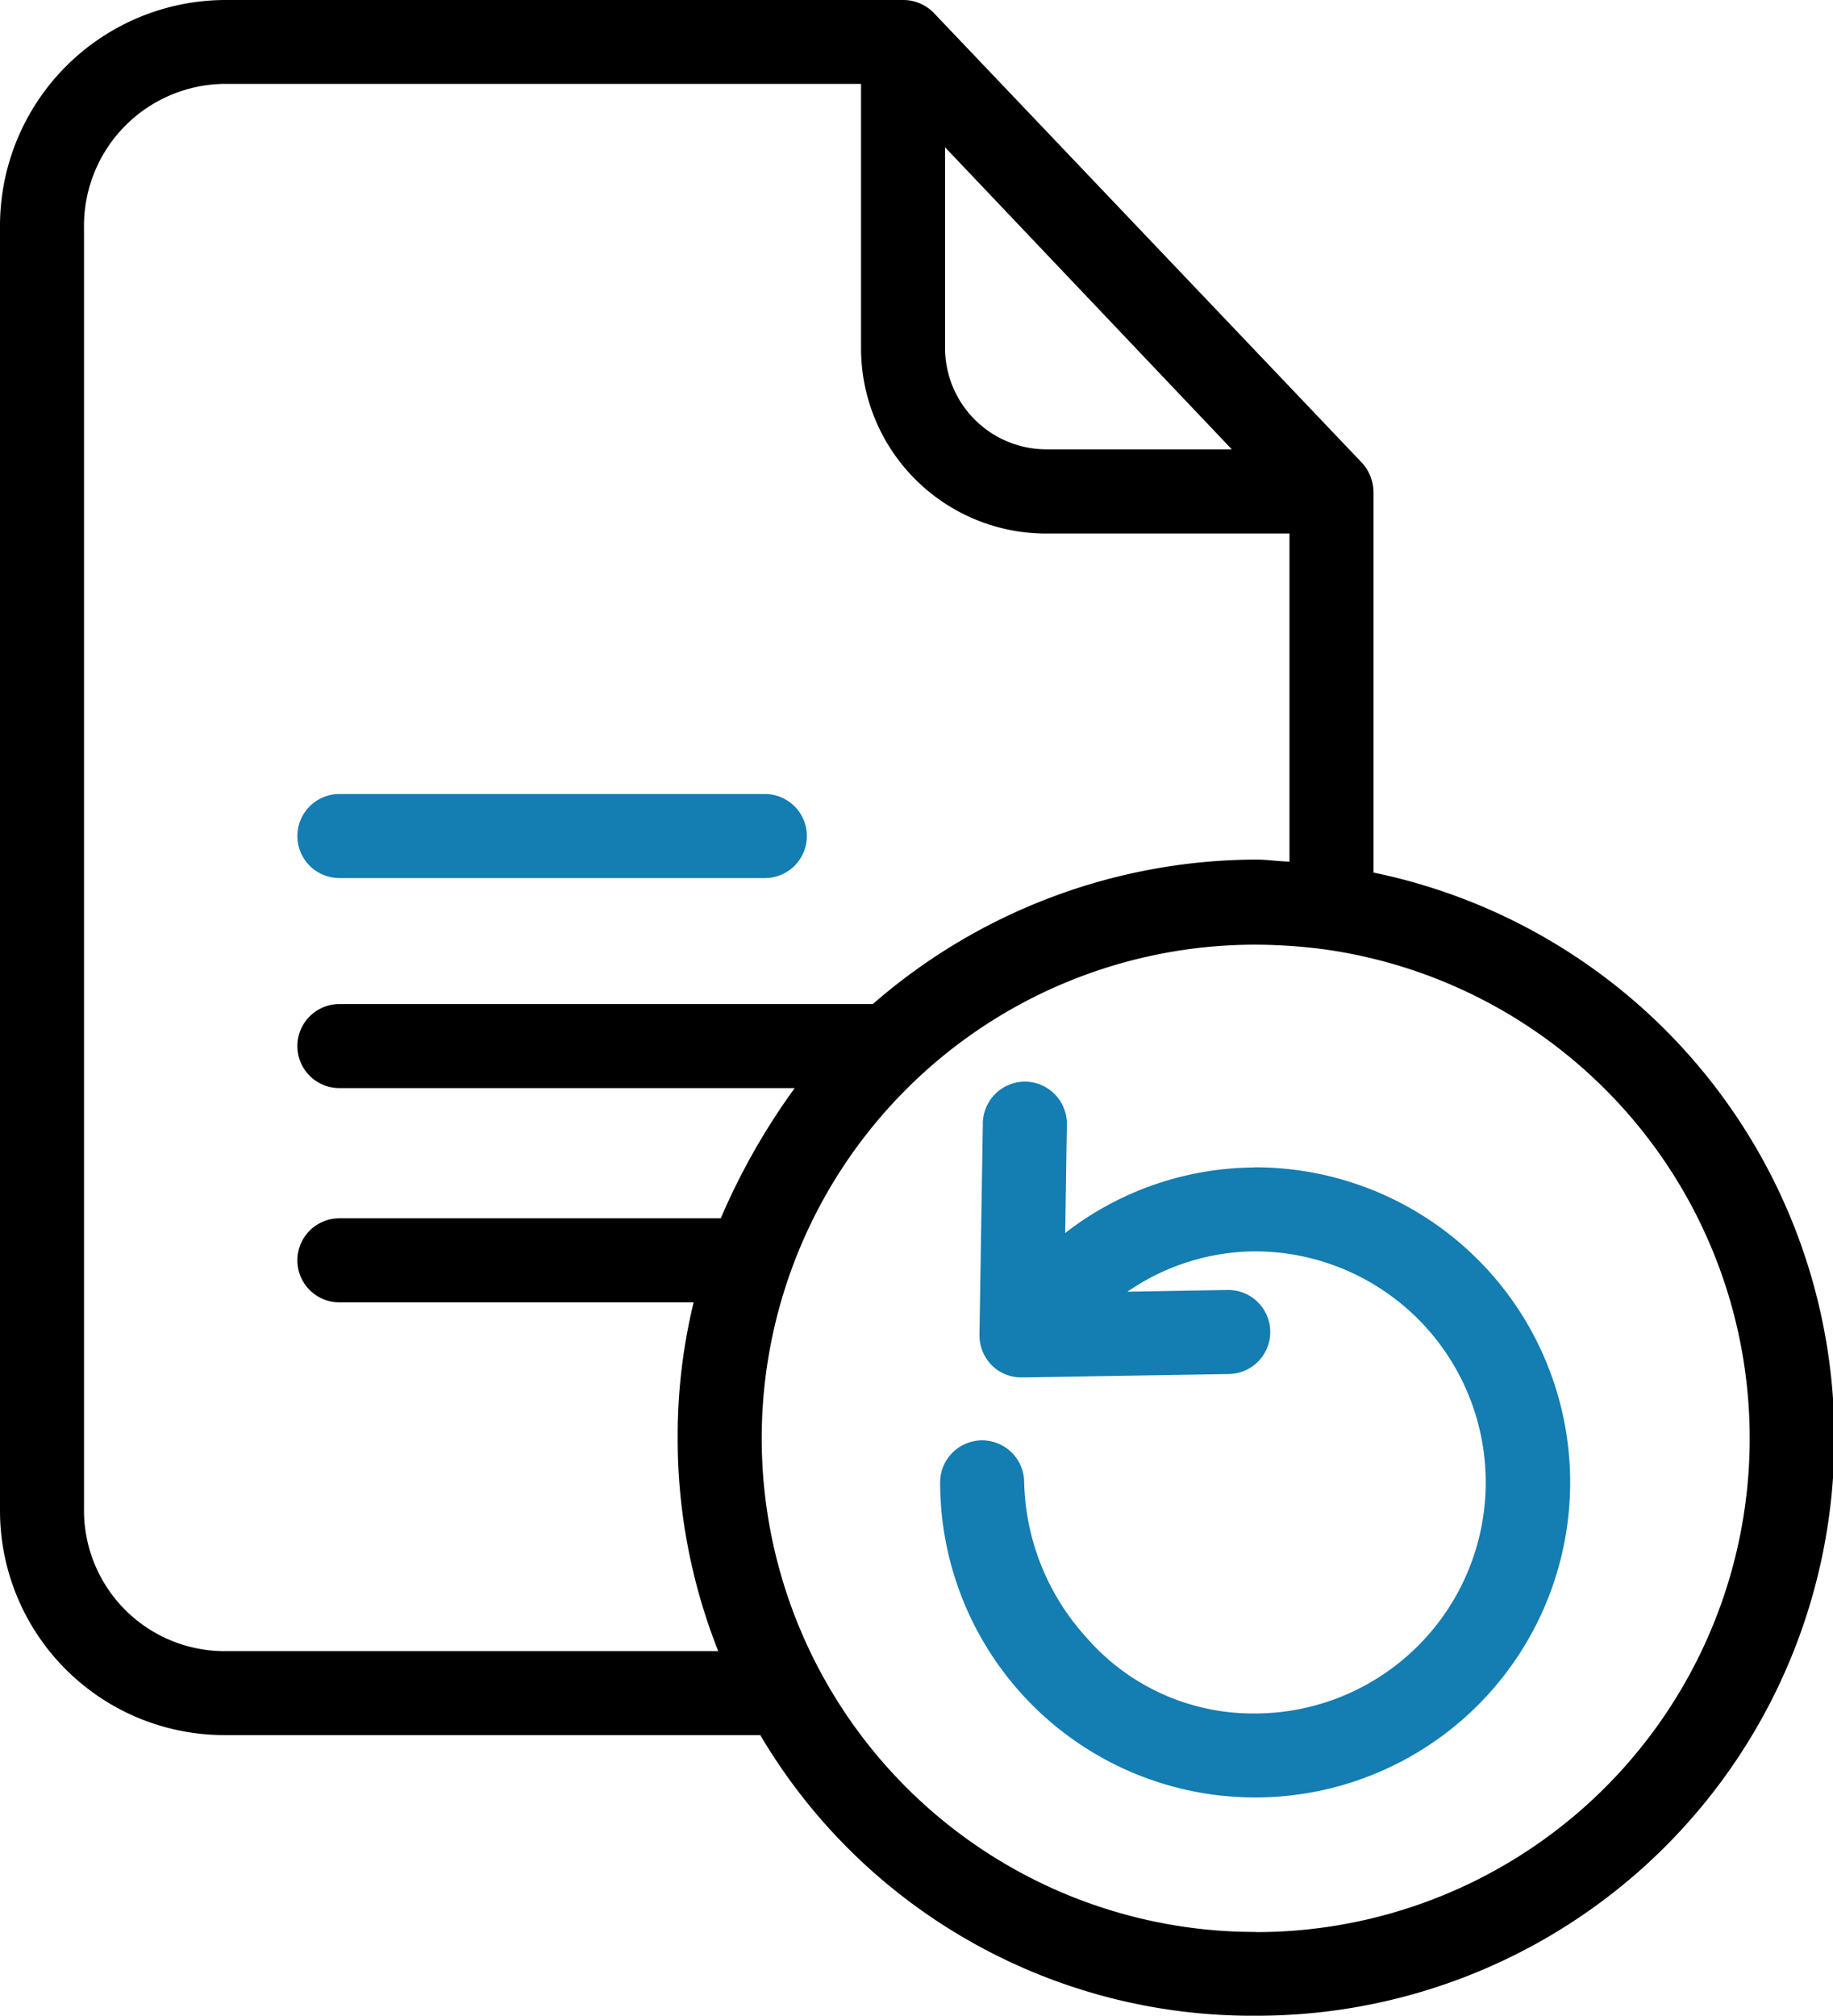
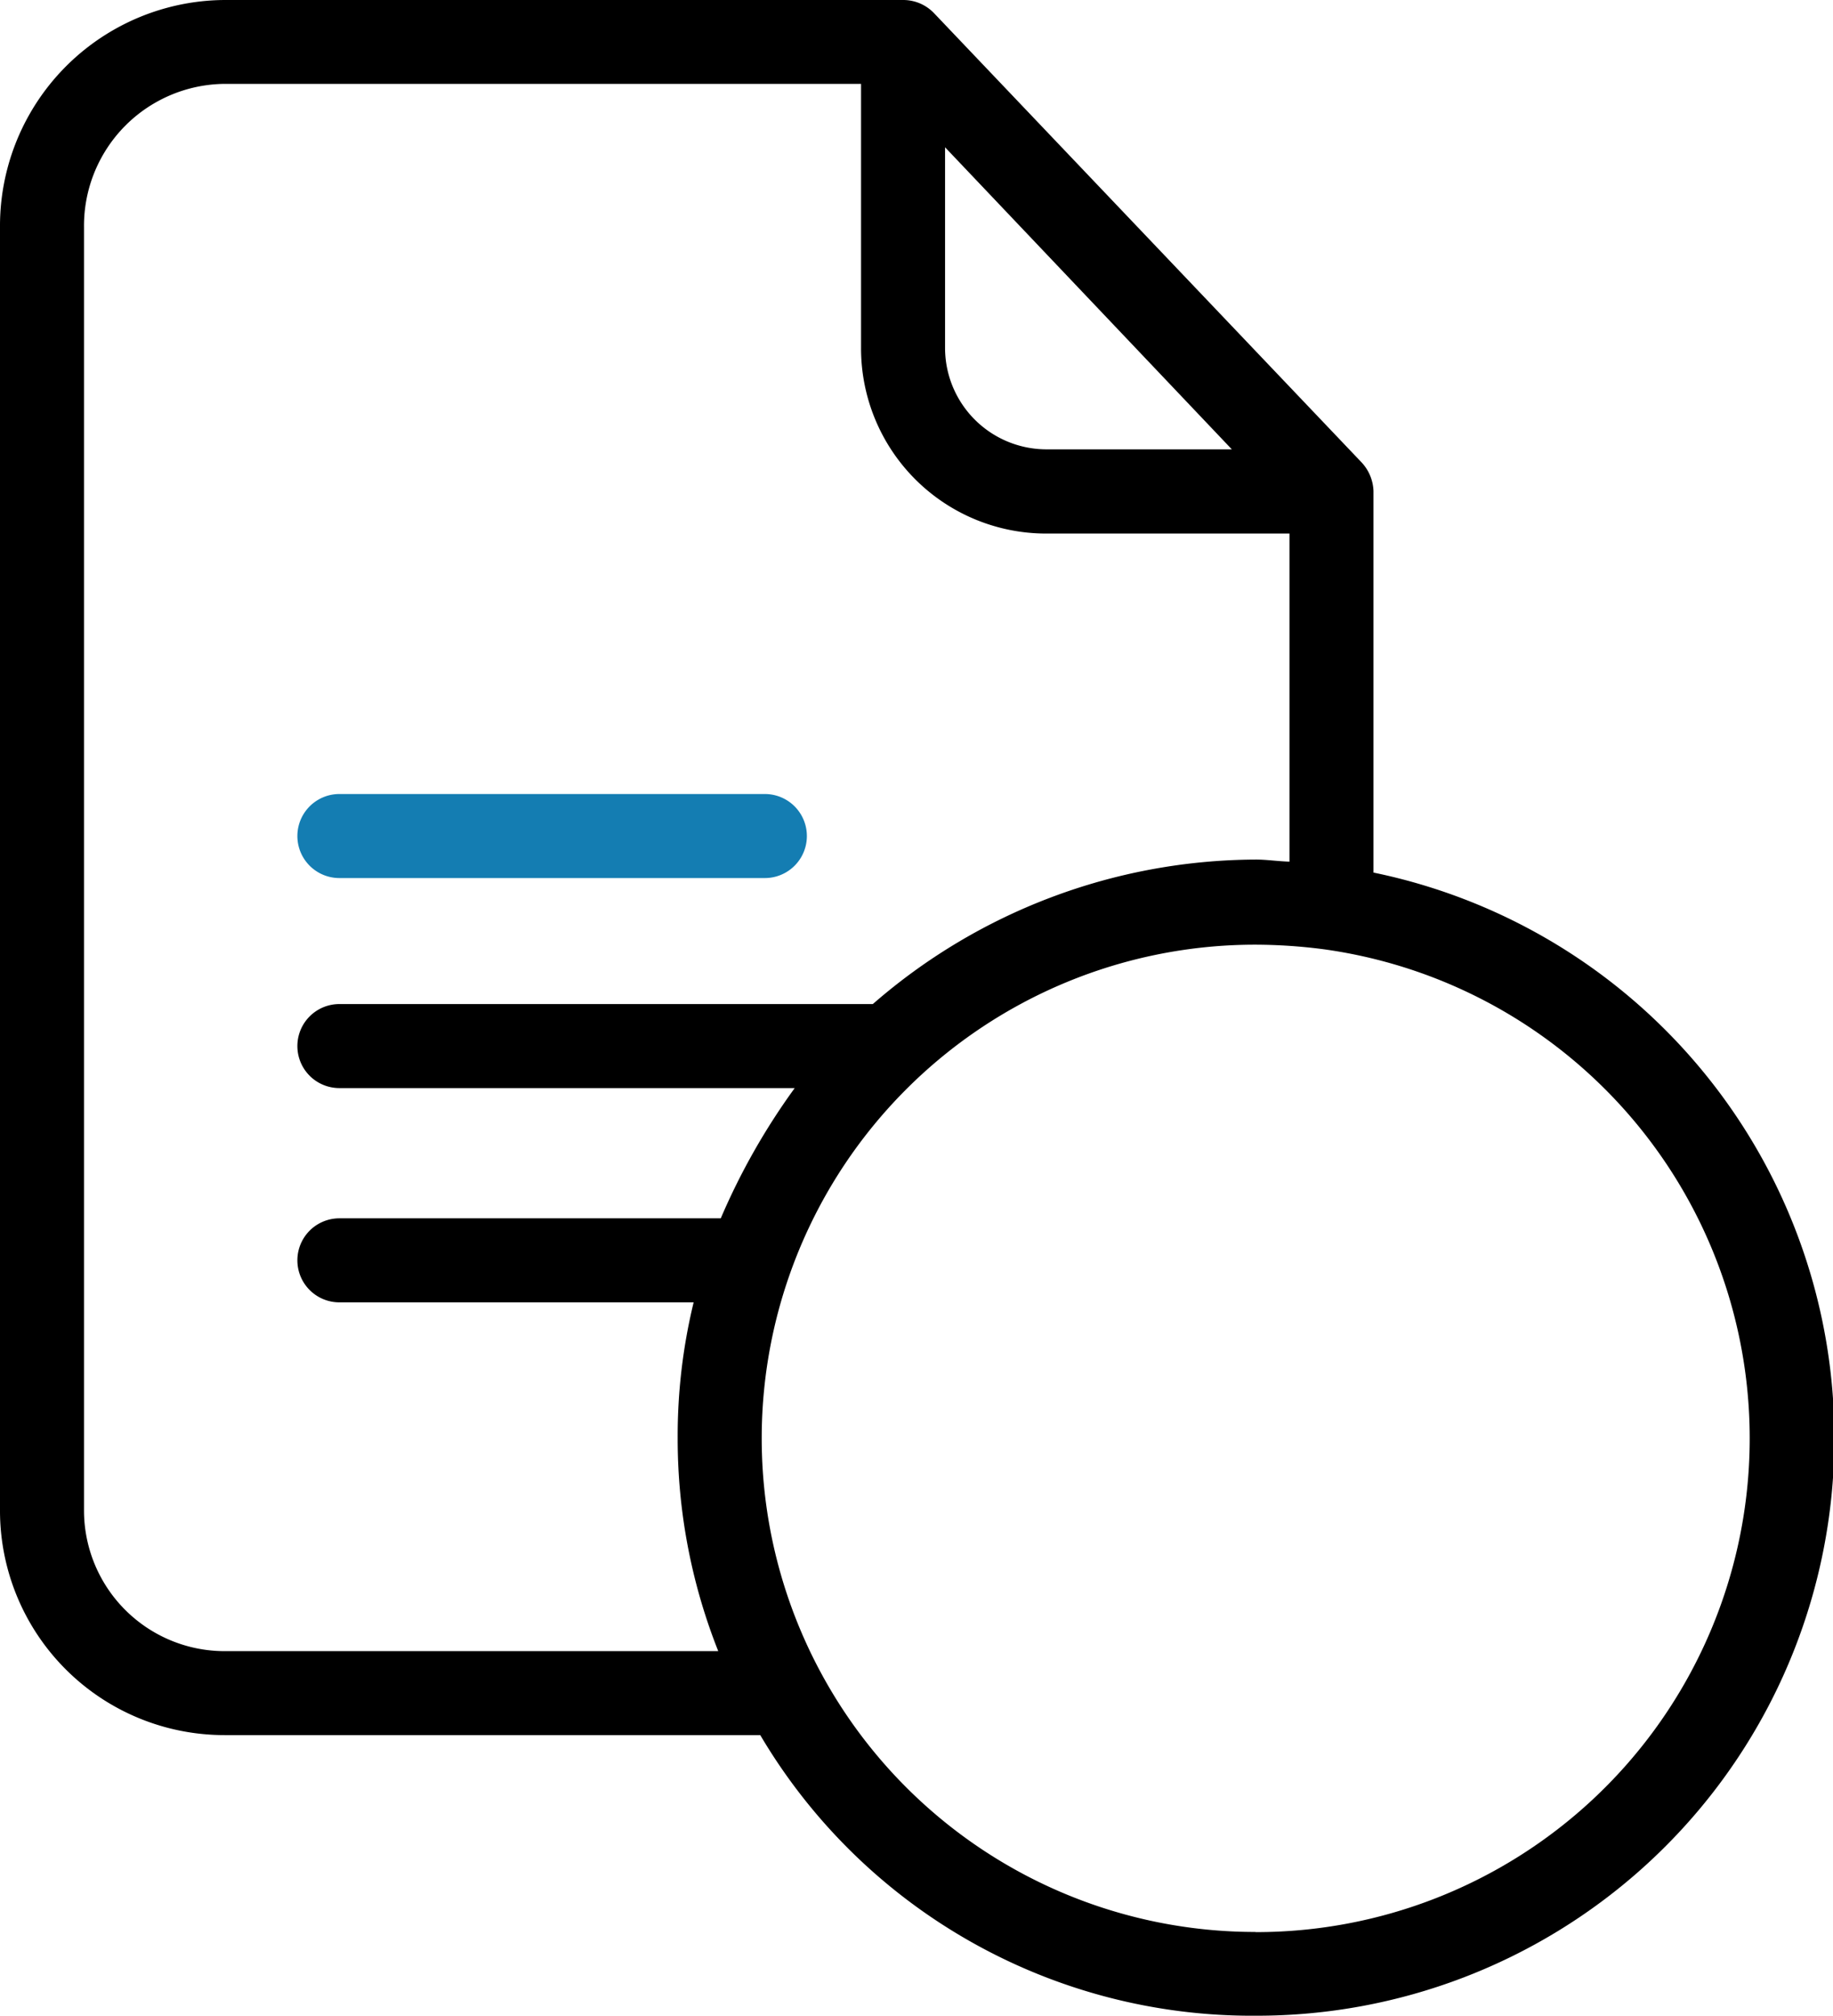
<svg xmlns="http://www.w3.org/2000/svg" width="47.302" height="52.006" viewBox="0 0 47.302 52.006">
  <g id="claim-status" transform="translate(-17987 -4818.499)">
    <path id="Path_16323" data-name="Path 16323" d="M35.444,22.513V12.671a1.139,1.139,0,0,0-.314-.748L24.1.336A1.1,1.1,0,0,0,23.3,0H5.81A5.829,5.829,0,0,0,0,5.864V38.945a5.792,5.792,0,0,0,5.81,5.821H19.619A14.737,14.737,0,0,0,32.4,52.006a14.9,14.9,0,0,0,3.046-29.493ZM24.388,3.8l7.4,7.793h-4.8a2.618,2.618,0,0,1-2.6-2.612V3.8ZM2.168,38.945V5.864a3.661,3.661,0,0,1,3.642-3.7H22.22V8.986a4.778,4.778,0,0,0,4.769,4.78h6.287v8.465c-.325-.011-.586-.054-.867-.054a15.124,15.124,0,0,0-9.885,3.728H8.758a1.084,1.084,0,0,0,0,2.168h11.75a17.246,17.246,0,0,0-1.908,3.36H8.758a1.084,1.084,0,1,0,0,2.168H17.9a14.591,14.591,0,0,0-.412,3.49A14.842,14.842,0,0,0,18.535,42.6H5.81A3.631,3.631,0,0,1,2.168,38.945Zm30.23,10.9a12.736,12.736,0,1,1-.011-25.472,13.872,13.872,0,0,1,1.778.119A12.739,12.739,0,0,1,32.4,49.849Zm0,0" transform="translate(17987 4818.499)" />
    <path id="Path_16324" data-name="Path 16324" d="M76.635,203.852h10.98a1.084,1.084,0,1,0,0-2.168H76.635a1.084,1.084,0,1,0,0,2.168Zm0,0" transform="translate(17919.123 4637.301)" fill="#147db2" />
-     <path id="Path_16325" data-name="Path 16325" d="M246.938,276.992a8.037,8.037,0,0,0-4.888,1.691l.043-2.8a1.088,1.088,0,0,0-1.062-1.106h-.022a1.09,1.09,0,0,0-1.084,1.062l-.087,5.474a1.1,1.1,0,0,0,.315.78,1.073,1.073,0,0,0,.769.315h.1l5.257-.087a1.084,1.084,0,1,0-.043-2.168l-2.579.044a5.855,5.855,0,0,1,3.284-1.041,5.961,5.961,0,1,1,0,11.923,5.694,5.694,0,0,1-4.335-1.951,6.17,6.17,0,0,1-1.615-4.011,1.084,1.084,0,1,0-2.168,0,8.129,8.129,0,1,0,8.118-8.129Zm0,0" transform="translate(17772.438 4571.628)" fill="#147db2" />
  </g>
</svg>